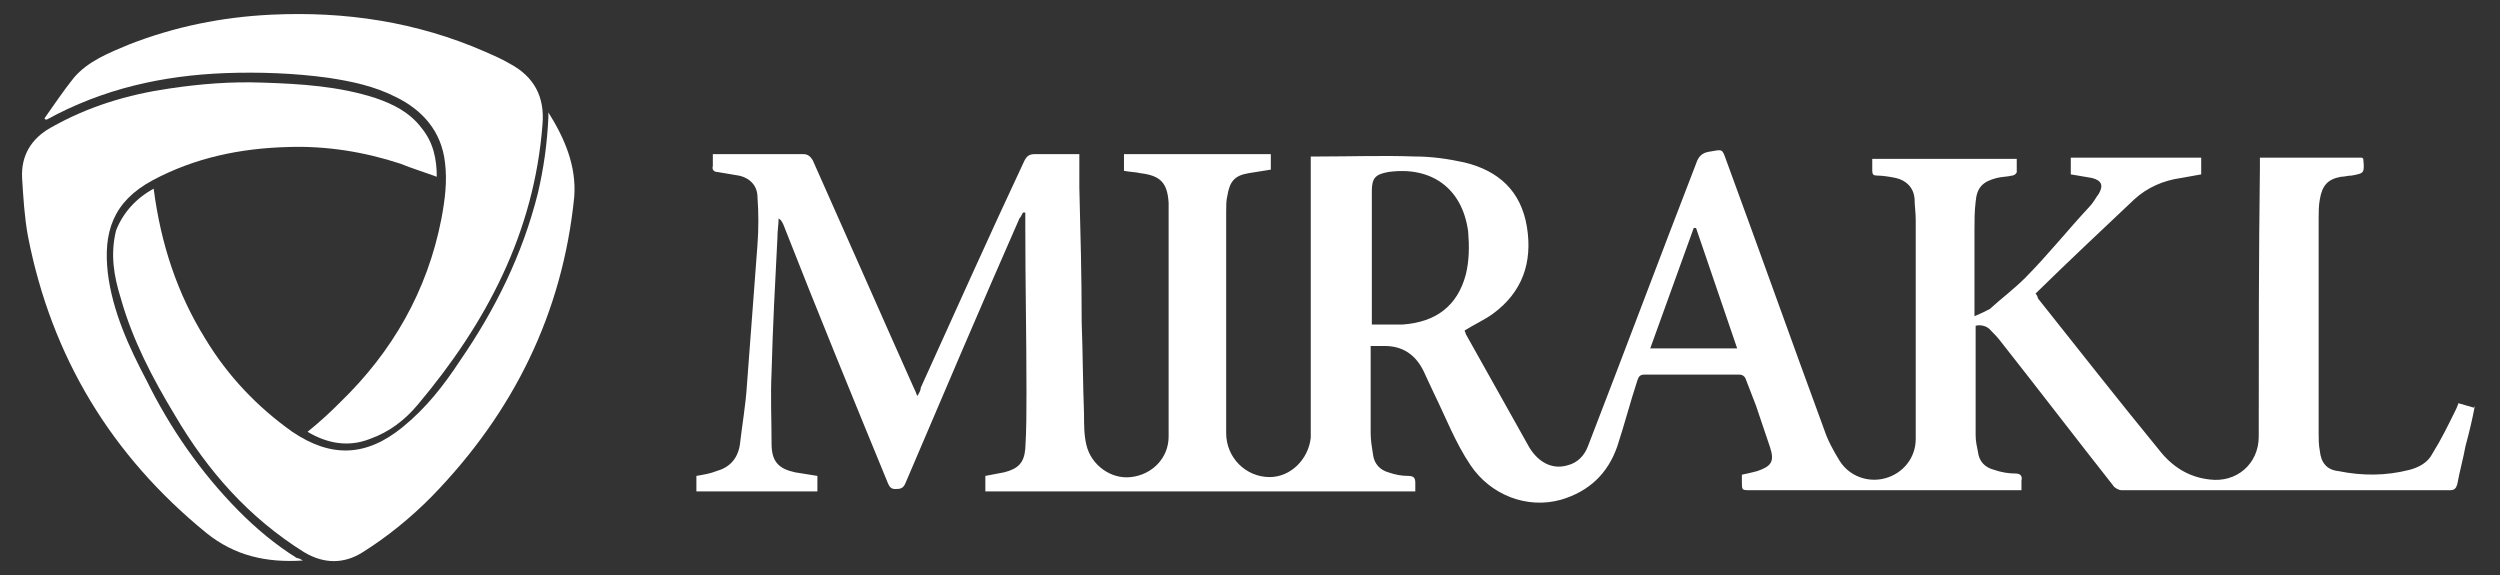
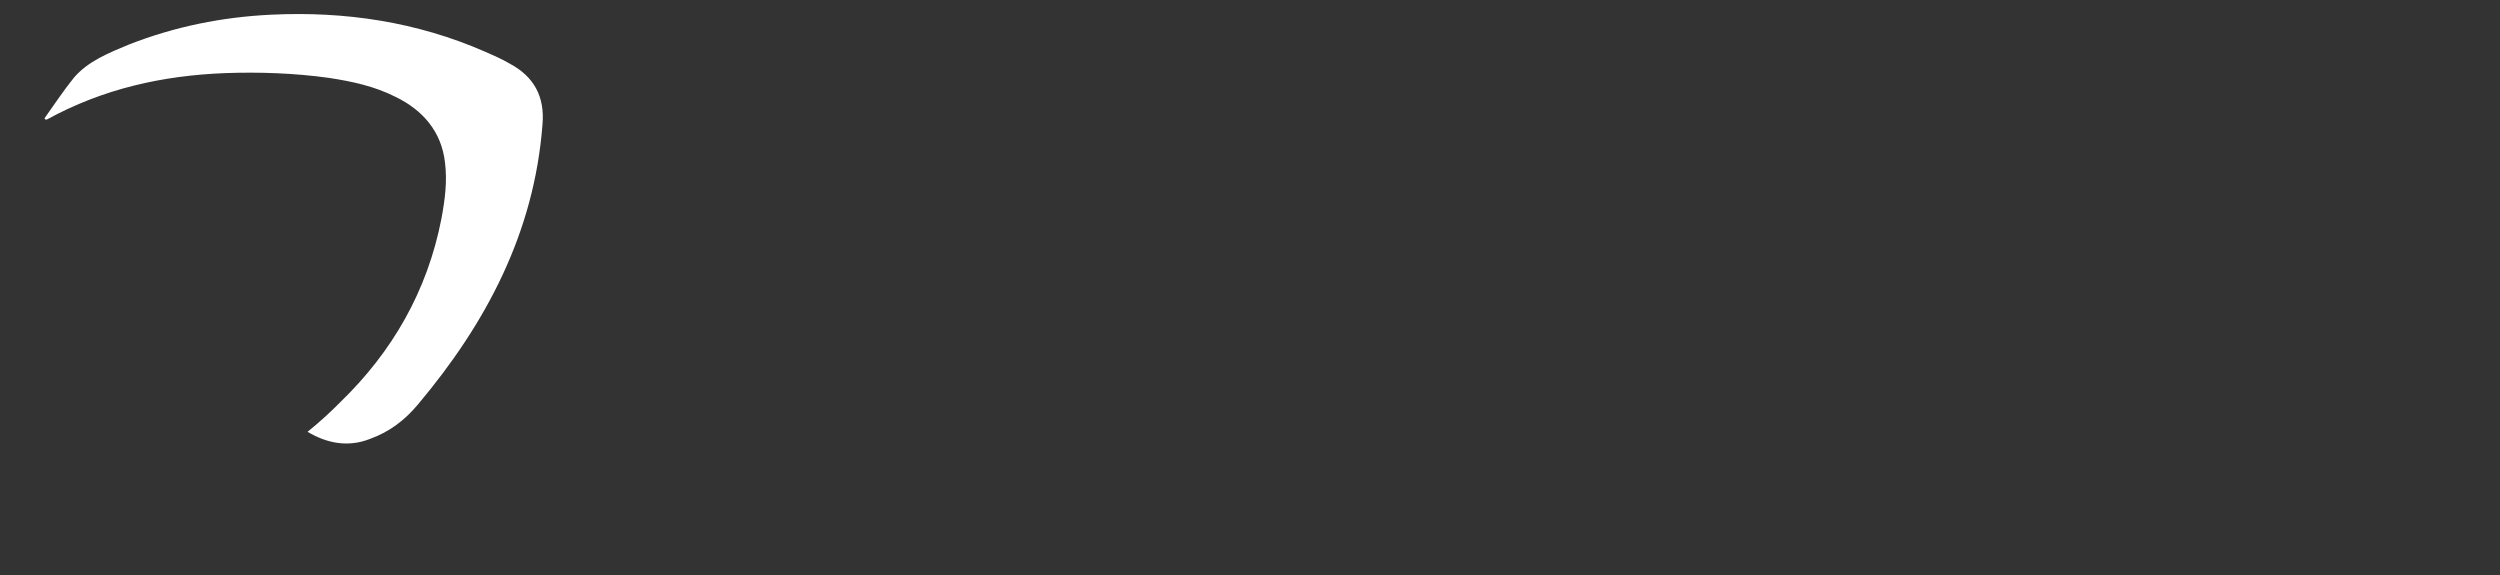
<svg xmlns="http://www.w3.org/2000/svg" width="113" height="26" viewBox="0 0 113 26" fill="none">
  <rect x="0" y="0" width="113" height="26" fill="#333333" stroke="none" />
  <g clip-path="url(#clip0_758_3392)">
-     <path d="M111.865 18.332C111.759 18.925 111.6 19.571 111.44 20.164C111.334 20.756 111.175 21.295 111.069 21.888C111.016 22.049 110.962 22.157 110.75 22.157C105.812 22.157 100.821 22.157 95.883 22.157C95.777 22.157 95.564 22.049 95.511 21.942C93.812 19.787 92.166 17.632 90.467 15.478C90.308 15.262 90.148 15.101 89.936 14.885C89.777 14.723 89.511 14.67 89.299 14.723C89.299 14.777 89.299 14.831 89.299 14.885C89.299 16.501 89.299 18.063 89.299 19.679C89.299 19.948 89.352 20.164 89.405 20.433C89.458 20.864 89.724 21.134 90.148 21.241C90.467 21.349 90.786 21.403 91.104 21.403C91.317 21.403 91.423 21.511 91.37 21.726C91.37 21.888 91.37 21.995 91.37 22.157C91.21 22.157 91.104 22.157 90.998 22.157C87.016 22.157 83.034 22.157 79.104 22.157C78.733 22.157 78.733 22.157 78.733 21.78V21.457C78.998 21.403 79.211 21.349 79.423 21.295C80.06 21.08 80.219 20.864 80.007 20.218C79.795 19.571 79.582 18.979 79.37 18.332C79.211 17.901 79.051 17.524 78.892 17.094C78.839 16.986 78.733 16.932 78.626 16.932C77.193 16.932 75.759 16.932 74.326 16.932C74.113 16.932 74.06 17.04 74.007 17.201C73.689 18.171 73.423 19.194 73.105 20.164C72.68 21.403 71.83 22.211 70.556 22.588C69.016 23.019 67.37 22.372 66.467 21.026C65.777 20.002 65.352 18.871 64.821 17.794C64.662 17.471 64.503 17.094 64.344 16.77C63.972 16.016 63.388 15.639 62.591 15.639C62.379 15.639 62.166 15.639 61.954 15.639C61.954 15.747 61.954 15.855 61.954 15.962C61.954 17.147 61.954 18.386 61.954 19.571C61.954 19.895 62.007 20.218 62.06 20.541C62.113 20.972 62.379 21.241 62.751 21.349C63.069 21.457 63.335 21.511 63.653 21.511C63.919 21.511 63.972 21.618 63.972 21.834C63.972 21.942 63.972 22.103 63.972 22.211H44.538V21.511C44.804 21.457 45.122 21.403 45.388 21.349C46.025 21.187 46.291 20.918 46.344 20.272C46.397 19.41 46.397 18.602 46.397 17.74C46.397 15.262 46.344 12.784 46.344 10.306C46.344 10.091 46.344 9.875 46.344 9.606H46.237C46.184 9.714 46.131 9.822 46.078 9.875C44.326 13.862 42.627 17.848 40.928 21.834C40.822 22.103 40.662 22.103 40.45 22.103C40.237 22.103 40.184 21.942 40.131 21.834C38.538 17.955 36.946 14.077 35.406 10.145C35.353 10.037 35.3 9.929 35.193 9.875C35.193 10.145 35.14 10.414 35.14 10.737C35.034 12.784 34.928 14.777 34.875 16.824C34.822 17.901 34.875 18.979 34.875 20.056C34.875 20.864 35.193 21.187 35.937 21.349C36.255 21.403 36.627 21.457 36.946 21.511V22.211H31.477V21.511C31.795 21.457 32.114 21.403 32.379 21.295C32.963 21.134 33.335 20.756 33.441 20.11C33.547 19.194 33.707 18.279 33.76 17.417C33.919 15.316 34.078 13.161 34.238 11.06C34.291 10.36 34.291 9.606 34.238 8.906C34.238 8.421 33.919 8.044 33.388 7.936C33.069 7.882 32.751 7.829 32.432 7.775C32.273 7.775 32.167 7.667 32.22 7.505C32.22 7.344 32.22 7.182 32.22 6.967C32.379 6.967 32.432 6.967 32.538 6.967C33.813 6.967 35.087 6.967 36.308 6.967C36.521 6.967 36.627 7.074 36.733 7.236C38.273 10.684 39.76 14.077 41.3 17.524C41.353 17.632 41.406 17.74 41.459 17.901C41.565 17.74 41.618 17.632 41.618 17.524C43.158 14.131 44.698 10.684 46.291 7.29C46.397 7.074 46.503 6.967 46.768 6.967C47.406 6.967 48.096 6.967 48.786 6.967C48.786 7.451 48.786 7.99 48.786 8.475C48.839 10.522 48.892 12.515 48.892 14.562C48.945 15.962 48.945 17.363 48.998 18.709C48.998 19.194 48.998 19.679 49.105 20.11C49.317 21.026 50.22 21.672 51.122 21.564C52.078 21.457 52.822 20.703 52.822 19.733C52.822 18.602 52.822 17.471 52.822 16.339C52.822 14.023 52.822 11.761 52.822 9.445C52.822 9.337 52.822 9.283 52.822 9.175C52.768 8.259 52.45 7.936 51.547 7.829C51.335 7.775 51.069 7.775 50.804 7.721V6.967H57.441V7.667C57.122 7.721 56.751 7.775 56.432 7.829C55.795 7.936 55.583 8.206 55.476 8.852C55.423 9.067 55.423 9.283 55.423 9.552C55.423 12.892 55.423 16.232 55.423 19.571C55.423 20.703 56.326 21.564 57.388 21.564C58.343 21.564 59.14 20.756 59.246 19.787C59.246 19.679 59.246 19.517 59.246 19.41C59.246 15.801 59.246 12.138 59.246 8.529V7.074C59.406 7.074 59.512 7.074 59.618 7.074C61.051 7.074 62.485 7.021 63.972 7.074C64.715 7.074 65.459 7.182 66.202 7.344C67.742 7.721 68.751 8.637 69.016 10.252C69.281 11.868 68.804 13.215 67.476 14.185C67.105 14.454 66.627 14.67 66.202 14.939C66.202 14.993 66.255 15.047 66.255 15.101C67.211 16.824 68.166 18.494 69.122 20.218C69.547 20.918 70.184 21.241 70.874 21.026C71.299 20.918 71.618 20.595 71.777 20.164C73.423 15.909 75.016 11.653 76.662 7.398C76.768 7.074 76.927 6.913 77.246 6.859C77.883 6.751 77.83 6.697 78.043 7.29C79.529 11.33 80.963 15.37 82.45 19.41C82.609 19.895 82.874 20.379 83.14 20.81C83.564 21.511 84.414 21.834 85.21 21.618C86.007 21.403 86.591 20.703 86.591 19.841C86.591 19.41 86.591 18.925 86.591 18.494C86.591 15.639 86.591 12.784 86.591 9.929C86.591 9.606 86.538 9.283 86.538 8.96C86.485 8.475 86.166 8.152 85.688 8.044C85.423 7.99 85.104 7.936 84.839 7.936C84.68 7.936 84.626 7.882 84.626 7.721C84.626 7.559 84.626 7.344 84.626 7.182H91.157C91.157 7.398 91.157 7.613 91.157 7.775C91.157 7.829 91.051 7.936 90.945 7.936C90.733 7.99 90.467 7.99 90.255 8.044C89.618 8.206 89.352 8.475 89.299 9.121C89.246 9.552 89.246 9.983 89.246 10.414C89.246 11.599 89.246 12.784 89.246 13.915V14.293C89.511 14.185 89.724 14.077 89.936 13.969C90.467 13.485 91.051 13.054 91.582 12.515C92.591 11.492 93.494 10.36 94.449 9.337C94.609 9.175 94.715 8.96 94.874 8.744C95.087 8.367 94.98 8.152 94.556 8.044C94.237 7.99 93.918 7.936 93.6 7.882V7.128H99.494V7.882L98.591 8.044C97.794 8.152 97.051 8.475 96.467 9.014C94.98 10.414 93.494 11.815 92.007 13.269C92.06 13.323 92.113 13.431 92.113 13.485C93.918 15.747 95.724 18.063 97.582 20.326C98.166 21.08 98.909 21.564 99.865 21.672C101.086 21.834 102.095 20.972 102.095 19.733C102.095 15.693 102.095 11.599 102.148 7.559C102.148 7.451 102.148 7.29 102.148 7.128H106.768L106.821 7.182C106.874 7.829 106.874 7.829 106.29 7.936C106.131 7.936 105.971 7.99 105.812 7.99C105.228 8.098 104.963 8.367 104.856 9.014C104.803 9.283 104.803 9.606 104.803 9.875C104.803 13.107 104.803 16.339 104.803 19.571C104.803 19.841 104.803 20.11 104.856 20.379C104.909 20.918 105.175 21.241 105.706 21.295C106.768 21.511 107.83 21.511 108.892 21.241C109.316 21.134 109.741 20.918 109.954 20.487C110.325 19.895 110.644 19.248 110.962 18.602C111.016 18.494 111.069 18.386 111.122 18.225L111.865 18.44V18.332ZM62.007 14.67C62.485 14.67 62.963 14.67 63.388 14.67C64.928 14.562 65.883 13.808 66.255 12.407C66.414 11.761 66.414 11.114 66.361 10.468C66.096 8.475 64.662 7.505 62.751 7.775C62.166 7.882 62.007 8.044 62.007 8.637C62.007 8.69 62.007 8.798 62.007 8.852V14.67ZM76.662 10.306H76.556L74.591 15.747H78.52L76.662 10.306Z" fill="white" />
-     <path d="M13.689 25.335C12.043 25.443 10.61 25.12 9.335 24.096C5.034 20.595 2.327 16.124 1.265 10.684C1.105 9.822 1.052 8.906 0.999 8.044C0.946 7.021 1.424 6.267 2.273 5.782C3.973 4.812 5.778 4.274 7.636 4.004C9.07 3.789 10.45 3.681 11.884 3.735C13.583 3.789 15.335 3.897 16.981 4.435C17.778 4.705 18.521 5.082 19.052 5.782C19.583 6.428 19.742 7.182 19.742 7.99C19.158 7.775 18.627 7.613 18.096 7.398C16.45 6.859 14.751 6.59 13.052 6.644C10.875 6.698 8.804 7.128 6.893 8.152C5.088 9.122 4.663 10.522 4.875 12.354C5.088 14.077 5.831 15.693 6.627 17.201C7.689 19.356 9.07 21.349 10.769 23.073C11.565 23.881 12.468 24.635 13.424 25.228C13.53 25.228 13.583 25.281 13.689 25.335Z" fill="white" />
-     <path d="M6.946 8.529C7.265 11.007 8.008 13.269 9.283 15.316C10.291 16.986 11.619 18.386 13.212 19.517C14.964 20.703 16.557 20.649 18.203 19.302C19.265 18.44 20.061 17.417 20.805 16.285C22.398 13.969 23.619 11.491 24.309 8.744C24.575 7.613 24.734 6.482 24.787 5.297C24.787 5.243 24.787 5.189 24.787 5.081C25.53 6.266 26.061 7.505 25.955 8.906C25.424 14.185 23.194 18.656 19.53 22.426C18.575 23.396 17.513 24.258 16.398 24.958C15.548 25.497 14.646 25.497 13.743 24.958C11.247 23.396 9.389 21.295 7.902 18.763C6.893 17.093 5.991 15.37 5.46 13.484C5.141 12.461 4.982 11.491 5.247 10.414C5.566 9.606 6.15 8.96 6.946 8.529Z" fill="white" />
    <path d="M2.008 5.351C2.433 4.758 2.857 4.112 3.335 3.519C3.972 2.765 4.928 2.388 5.831 2.011C7.902 1.203 10.025 0.772 12.255 0.664C15.601 0.503 18.84 0.988 21.919 2.334C22.291 2.496 22.663 2.657 23.034 2.873C24.149 3.465 24.627 4.381 24.521 5.62C24.149 10.522 21.972 14.616 18.893 18.279C18.308 18.979 17.618 19.518 16.716 19.841C15.76 20.218 14.804 20.056 13.902 19.518C14.432 19.087 14.91 18.656 15.388 18.171C17.724 15.909 19.317 13.161 19.954 9.876C20.114 9.014 20.22 8.206 20.114 7.344C19.954 5.943 19.105 4.974 17.884 4.381C16.928 3.896 15.919 3.681 14.857 3.519C13.317 3.304 11.725 3.25 10.185 3.304C7.371 3.412 4.663 4.004 2.114 5.405H2.061L2.008 5.351Z" fill="white" />
  </g>
  <defs>
    <clipPath id="clip0_758_3392">
      <rect width="111.503" height="24.779" fill="white" transform="translate(0.681 0.611)" />
    </clipPath>
  </defs>
</svg>